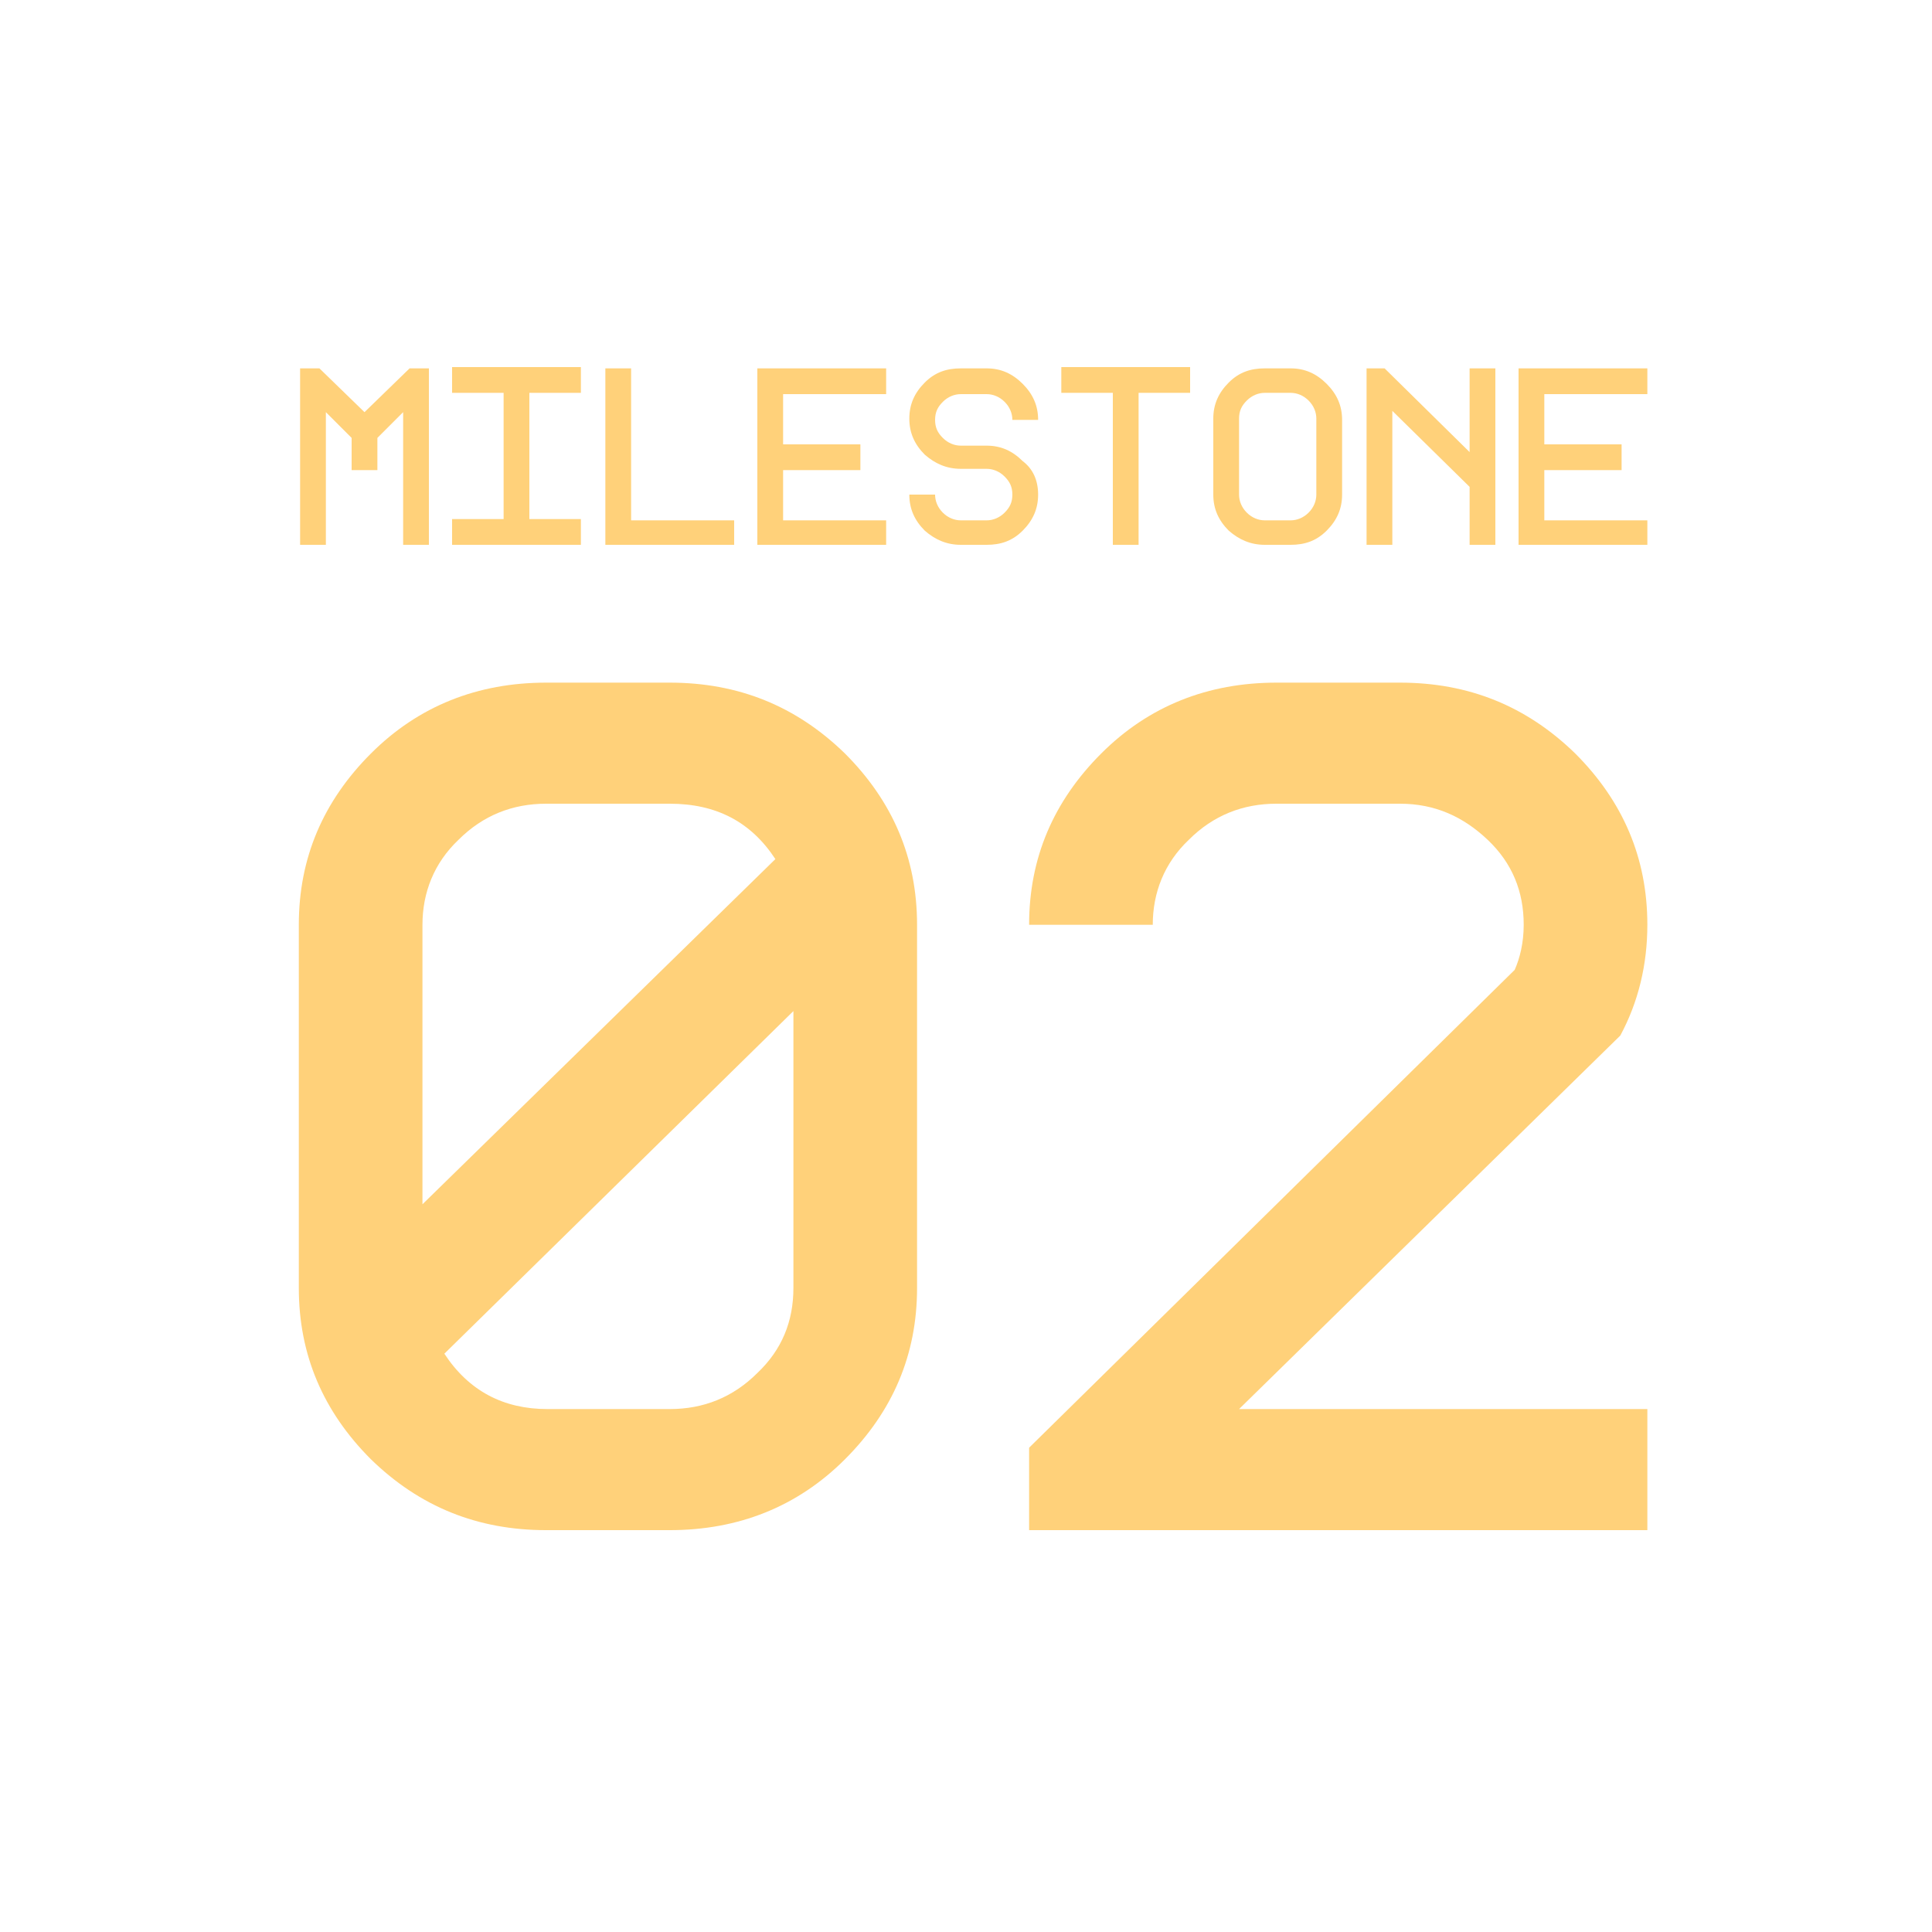
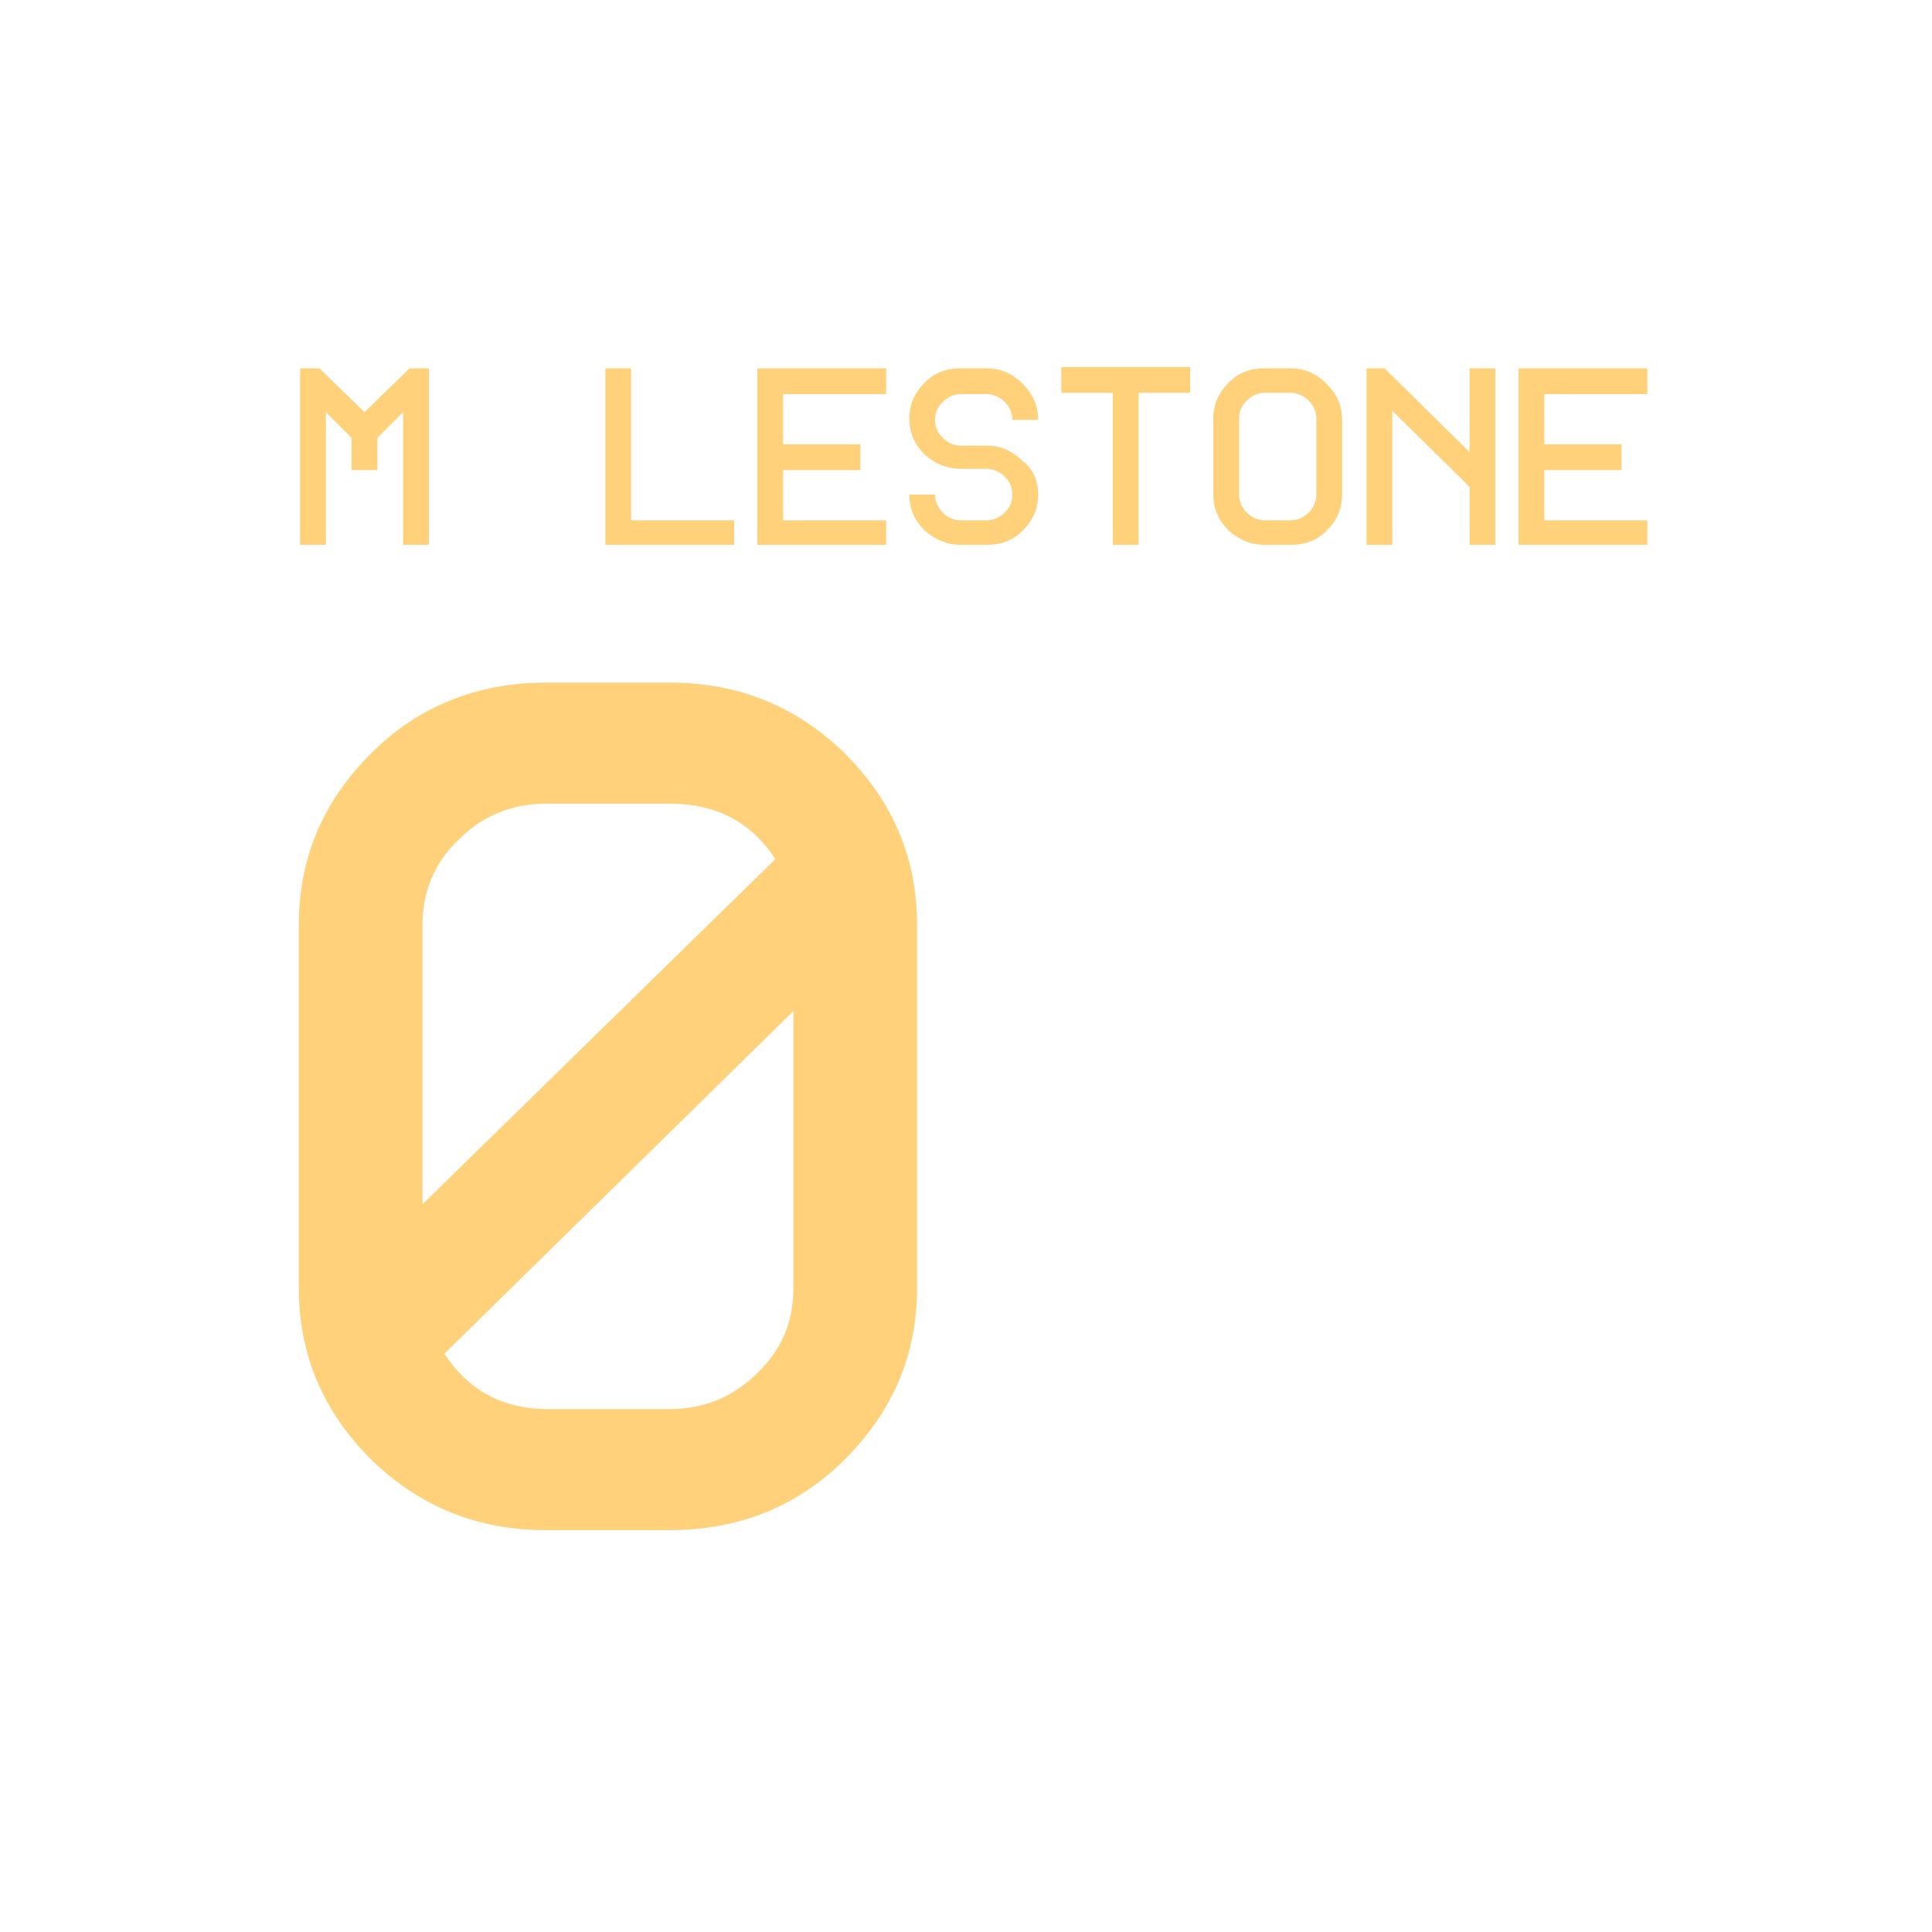
<svg xmlns="http://www.w3.org/2000/svg" version="1.1" id="Layer_1" x="0px" y="0px" viewBox="0 0 150 150" style="enable-background:new 0 0 150 150;" xml:space="preserve">
  <style type="text/css">
	.st0{fill:#FFD17A;}
</style>
  <g>
    <g>
      <path class="st0" d="M33.3,42.3h-2V32l-2,2v2.5h-2v-2.5l-2-2v10.3h-2V28.6h1.5l3.5,3.4l3.5-3.4h1.5V42.3z" />
-       <path class="st0" d="M45.1,42.3h-10v-2h4v-9.8h-4v-2h10v2h-4v9.8h4V42.3z" />
      <path class="st0" d="M57,42.3H47V28.6h2v11.8h8V42.3z" />
      <path class="st0" d="M68.8,42.3h-10V28.6h10v2h-8v3.9h6v2h-6v3.9h8V42.3z" />
      <path class="st0" d="M80.6,38.4c0,1.1-0.4,2-1.2,2.8c-0.8,0.8-1.7,1.1-2.8,1.1h-2c-1.1,0-2-0.4-2.8-1.1c-0.8-0.8-1.2-1.7-1.2-2.8    h2c0,0.5,0.2,1,0.6,1.4s0.9,0.6,1.4,0.6h2c0.5,0,1-0.2,1.4-0.6s0.6-0.8,0.6-1.4s-0.2-1-0.6-1.4c-0.4-0.4-0.9-0.6-1.4-0.6h-2    c-1.1,0-2-0.4-2.8-1.1c-0.8-0.8-1.2-1.7-1.2-2.8s0.4-2,1.2-2.8c0.8-0.8,1.7-1.1,2.8-1.1h2c1.1,0,2,0.4,2.8,1.2s1.2,1.7,1.2,2.8h-2    c0-0.5-0.2-1-0.6-1.4s-0.9-0.6-1.4-0.6h-2c-0.5,0-1,0.2-1.4,0.6s-0.6,0.8-0.6,1.4s0.2,1,0.6,1.4s0.9,0.6,1.4,0.6h2    c1.1,0,2,0.4,2.8,1.2C80.2,36.4,80.6,37.3,80.6,38.4z" />
      <path class="st0" d="M92.4,30.5h-4v11.8h-2V30.5h-4v-2h10V30.5z" />
      <path class="st0" d="M104.2,38.4c0,1.1-0.4,2-1.2,2.8c-0.8,0.8-1.7,1.1-2.8,1.1h-2c-1.1,0-2-0.4-2.8-1.1c-0.8-0.8-1.2-1.7-1.2-2.8    v-5.9c0-1.1,0.4-2,1.2-2.8c0.8-0.8,1.7-1.1,2.8-1.1h2c1.1,0,2,0.4,2.8,1.2s1.2,1.7,1.2,2.8V38.4z M102.2,38.4v-5.9    c0-0.5-0.2-1-0.6-1.4s-0.9-0.6-1.4-0.6h-2c-0.5,0-1,0.2-1.4,0.6c-0.4,0.4-0.6,0.8-0.6,1.4v5.9c0,0.5,0.2,1,0.6,1.4    c0.4,0.4,0.9,0.6,1.4,0.6h2c0.5,0,1-0.2,1.4-0.6S102.2,38.9,102.2,38.4z" />
      <path class="st0" d="M116.1,42.3h-2v-4.5l-6-5.9v10.4h-2V28.6h1.4l6.6,6.5v-6.5h2V42.3z" />
      <path class="st0" d="M127.9,42.3h-10V28.6h10v2h-8v3.9h6v2h-6v3.9h8V42.3z" />
    </g>
    <g>
      <path class="st0" d="M71.2,100c0,5.2-1.9,9.6-5.6,13.3c-3.7,3.7-8.3,5.5-13.6,5.5h-9.6c-5.3,0-9.8-1.8-13.6-5.5    c-3.7-3.7-5.6-8.1-5.6-13.3V71.8c0-5.2,1.9-9.6,5.6-13.3c3.7-3.7,8.3-5.5,13.6-5.5H52c5.3,0,9.8,1.8,13.6,5.5    c3.7,3.7,5.6,8.1,5.6,13.3V100z M60.2,66.7c-1.9-2.9-4.6-4.3-8.2-4.3h-9.6c-2.6,0-4.9,0.9-6.8,2.8c-1.9,1.8-2.8,4.1-2.8,6.6v21.7    L60.2,66.7z M61.6,100V78.5l-27.1,26.6c1.9,2.9,4.6,4.3,8,4.3H52c2.6,0,4.9-0.9,6.8-2.8C60.7,104.8,61.6,102.6,61.6,100z" />
-       <path class="st0" d="M127.9,118.8h-48v-6.4l37.7-37.1c0.4-0.9,0.7-2.1,0.7-3.5c0-2.6-0.9-4.8-2.8-6.6c-1.9-1.8-4.1-2.8-6.8-2.8    h-9.6c-2.6,0-4.9,0.9-6.8,2.8c-1.9,1.8-2.8,4.1-2.8,6.6h-9.6c0-5.2,1.9-9.6,5.6-13.3S93.8,53,99.1,53h9.6c5.3,0,9.8,1.8,13.6,5.5    c3.7,3.7,5.6,8.1,5.6,13.3c0,3.1-0.7,6-2.1,8.6l-29.6,29h31.7V118.8z" />
    </g>
  </g>
</svg>